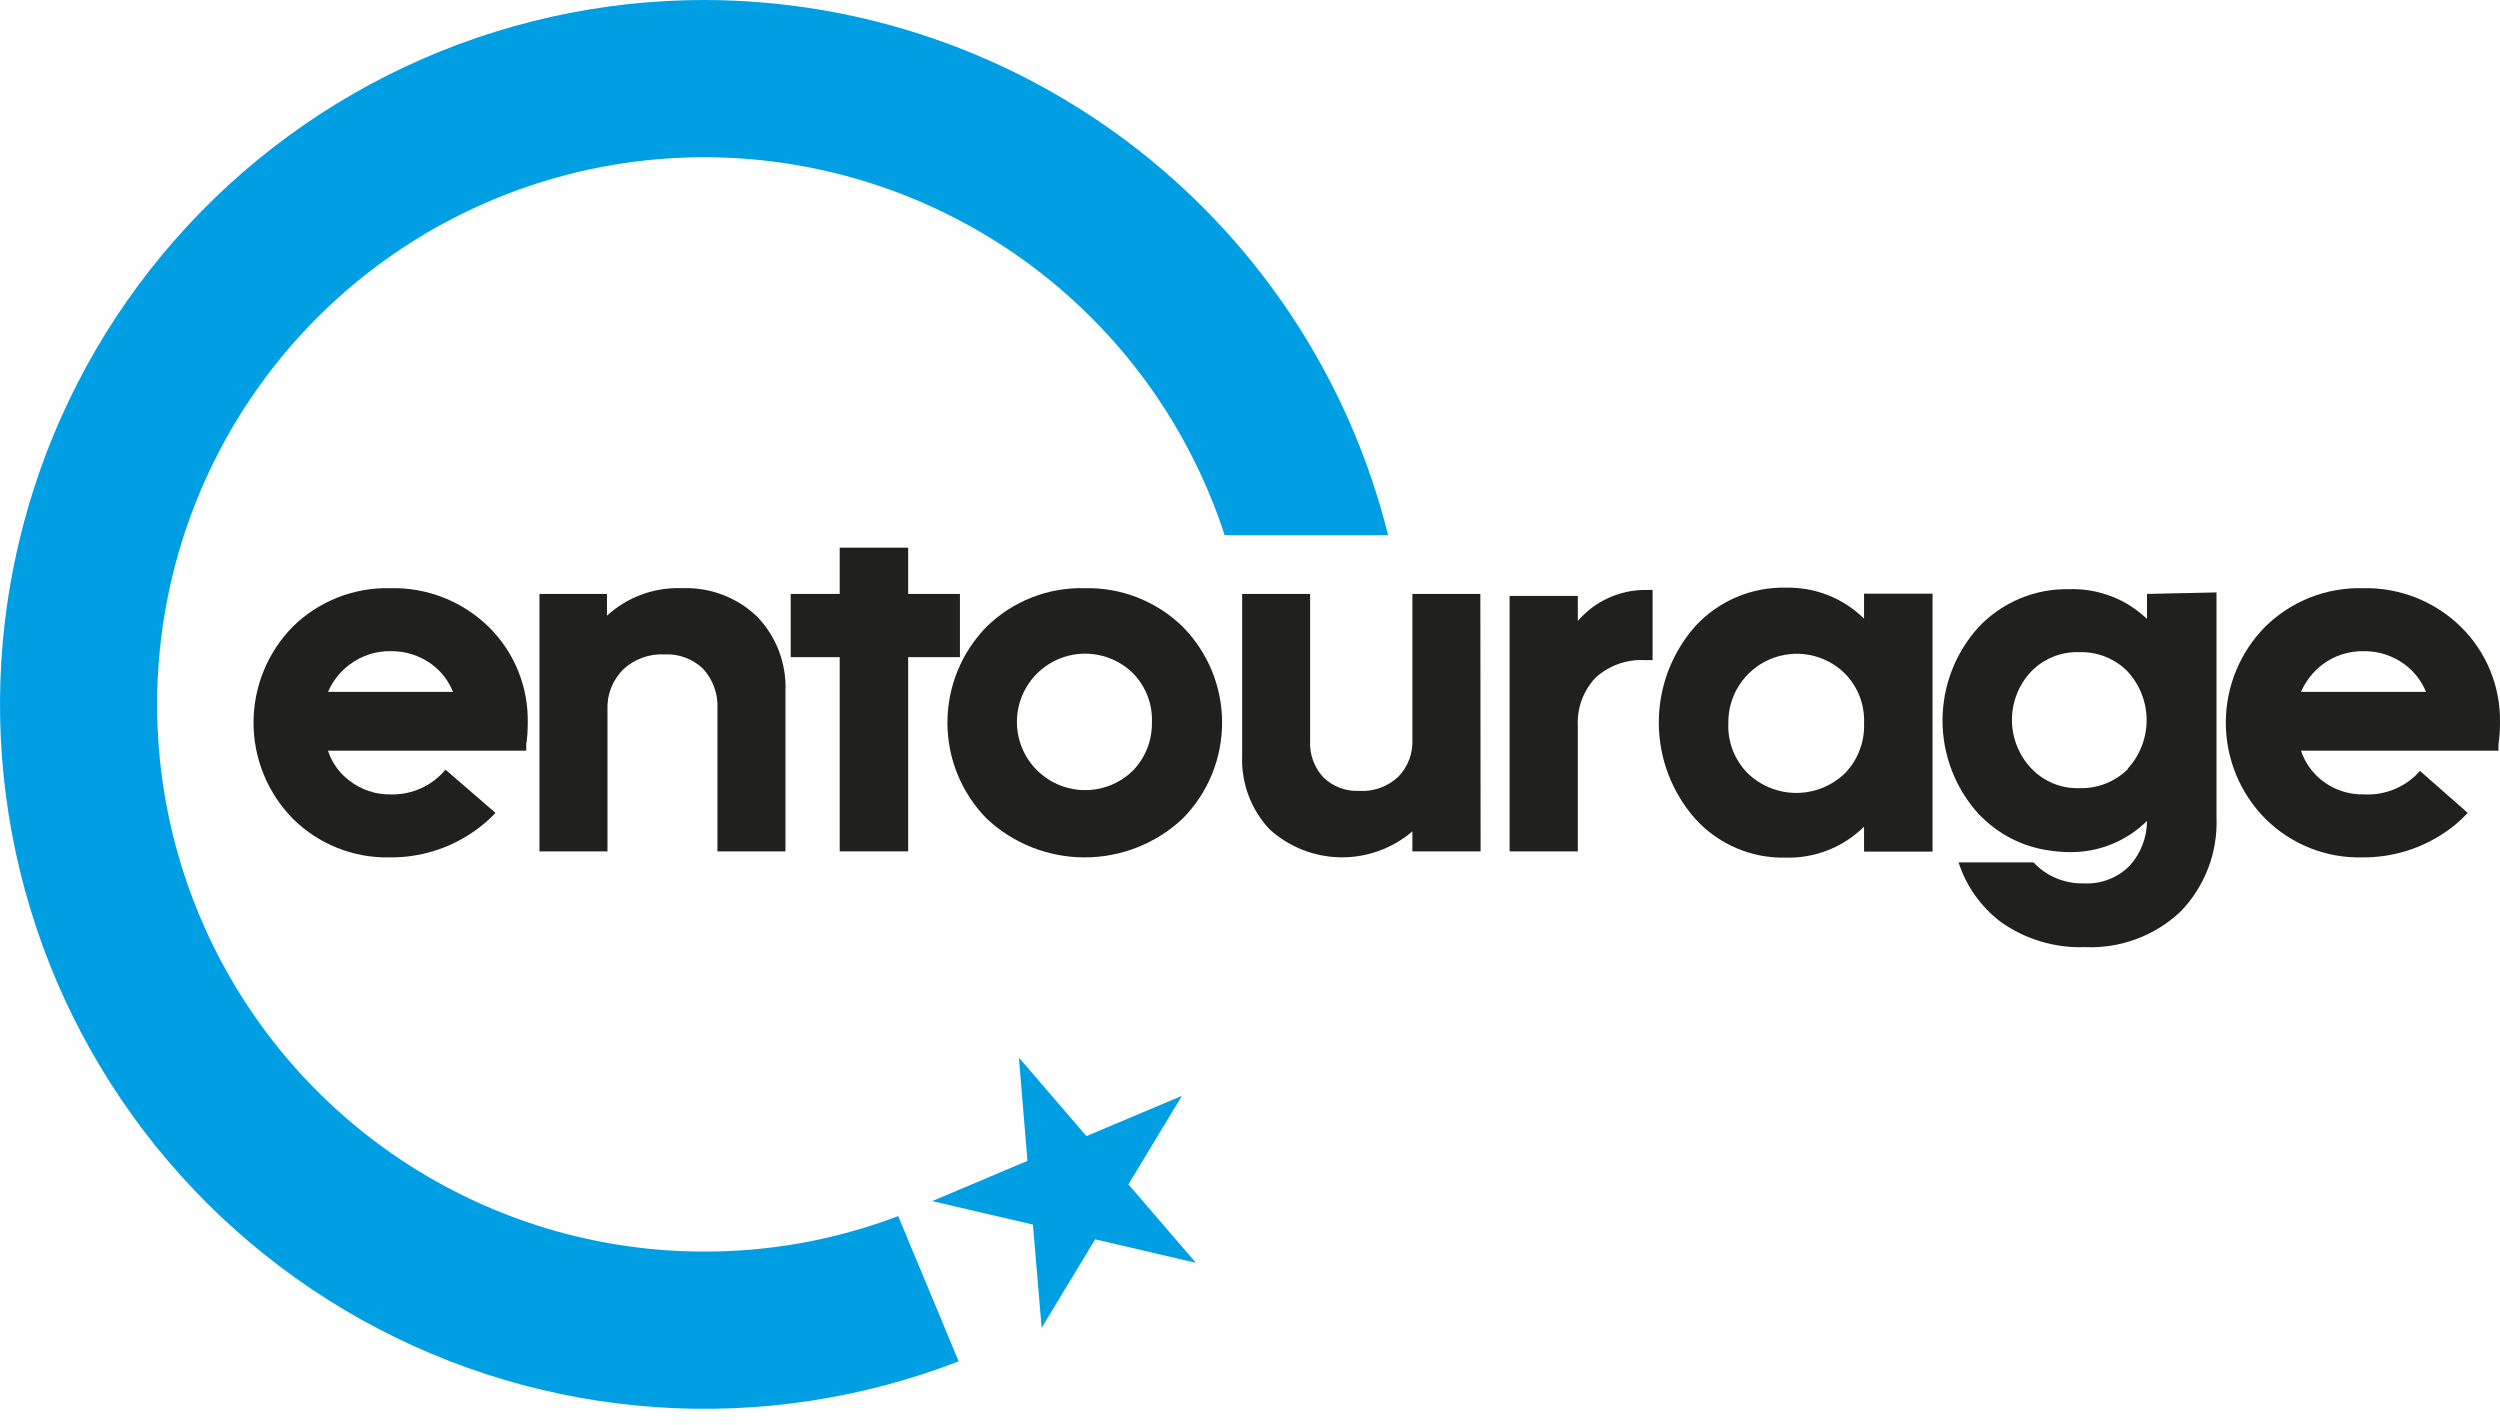
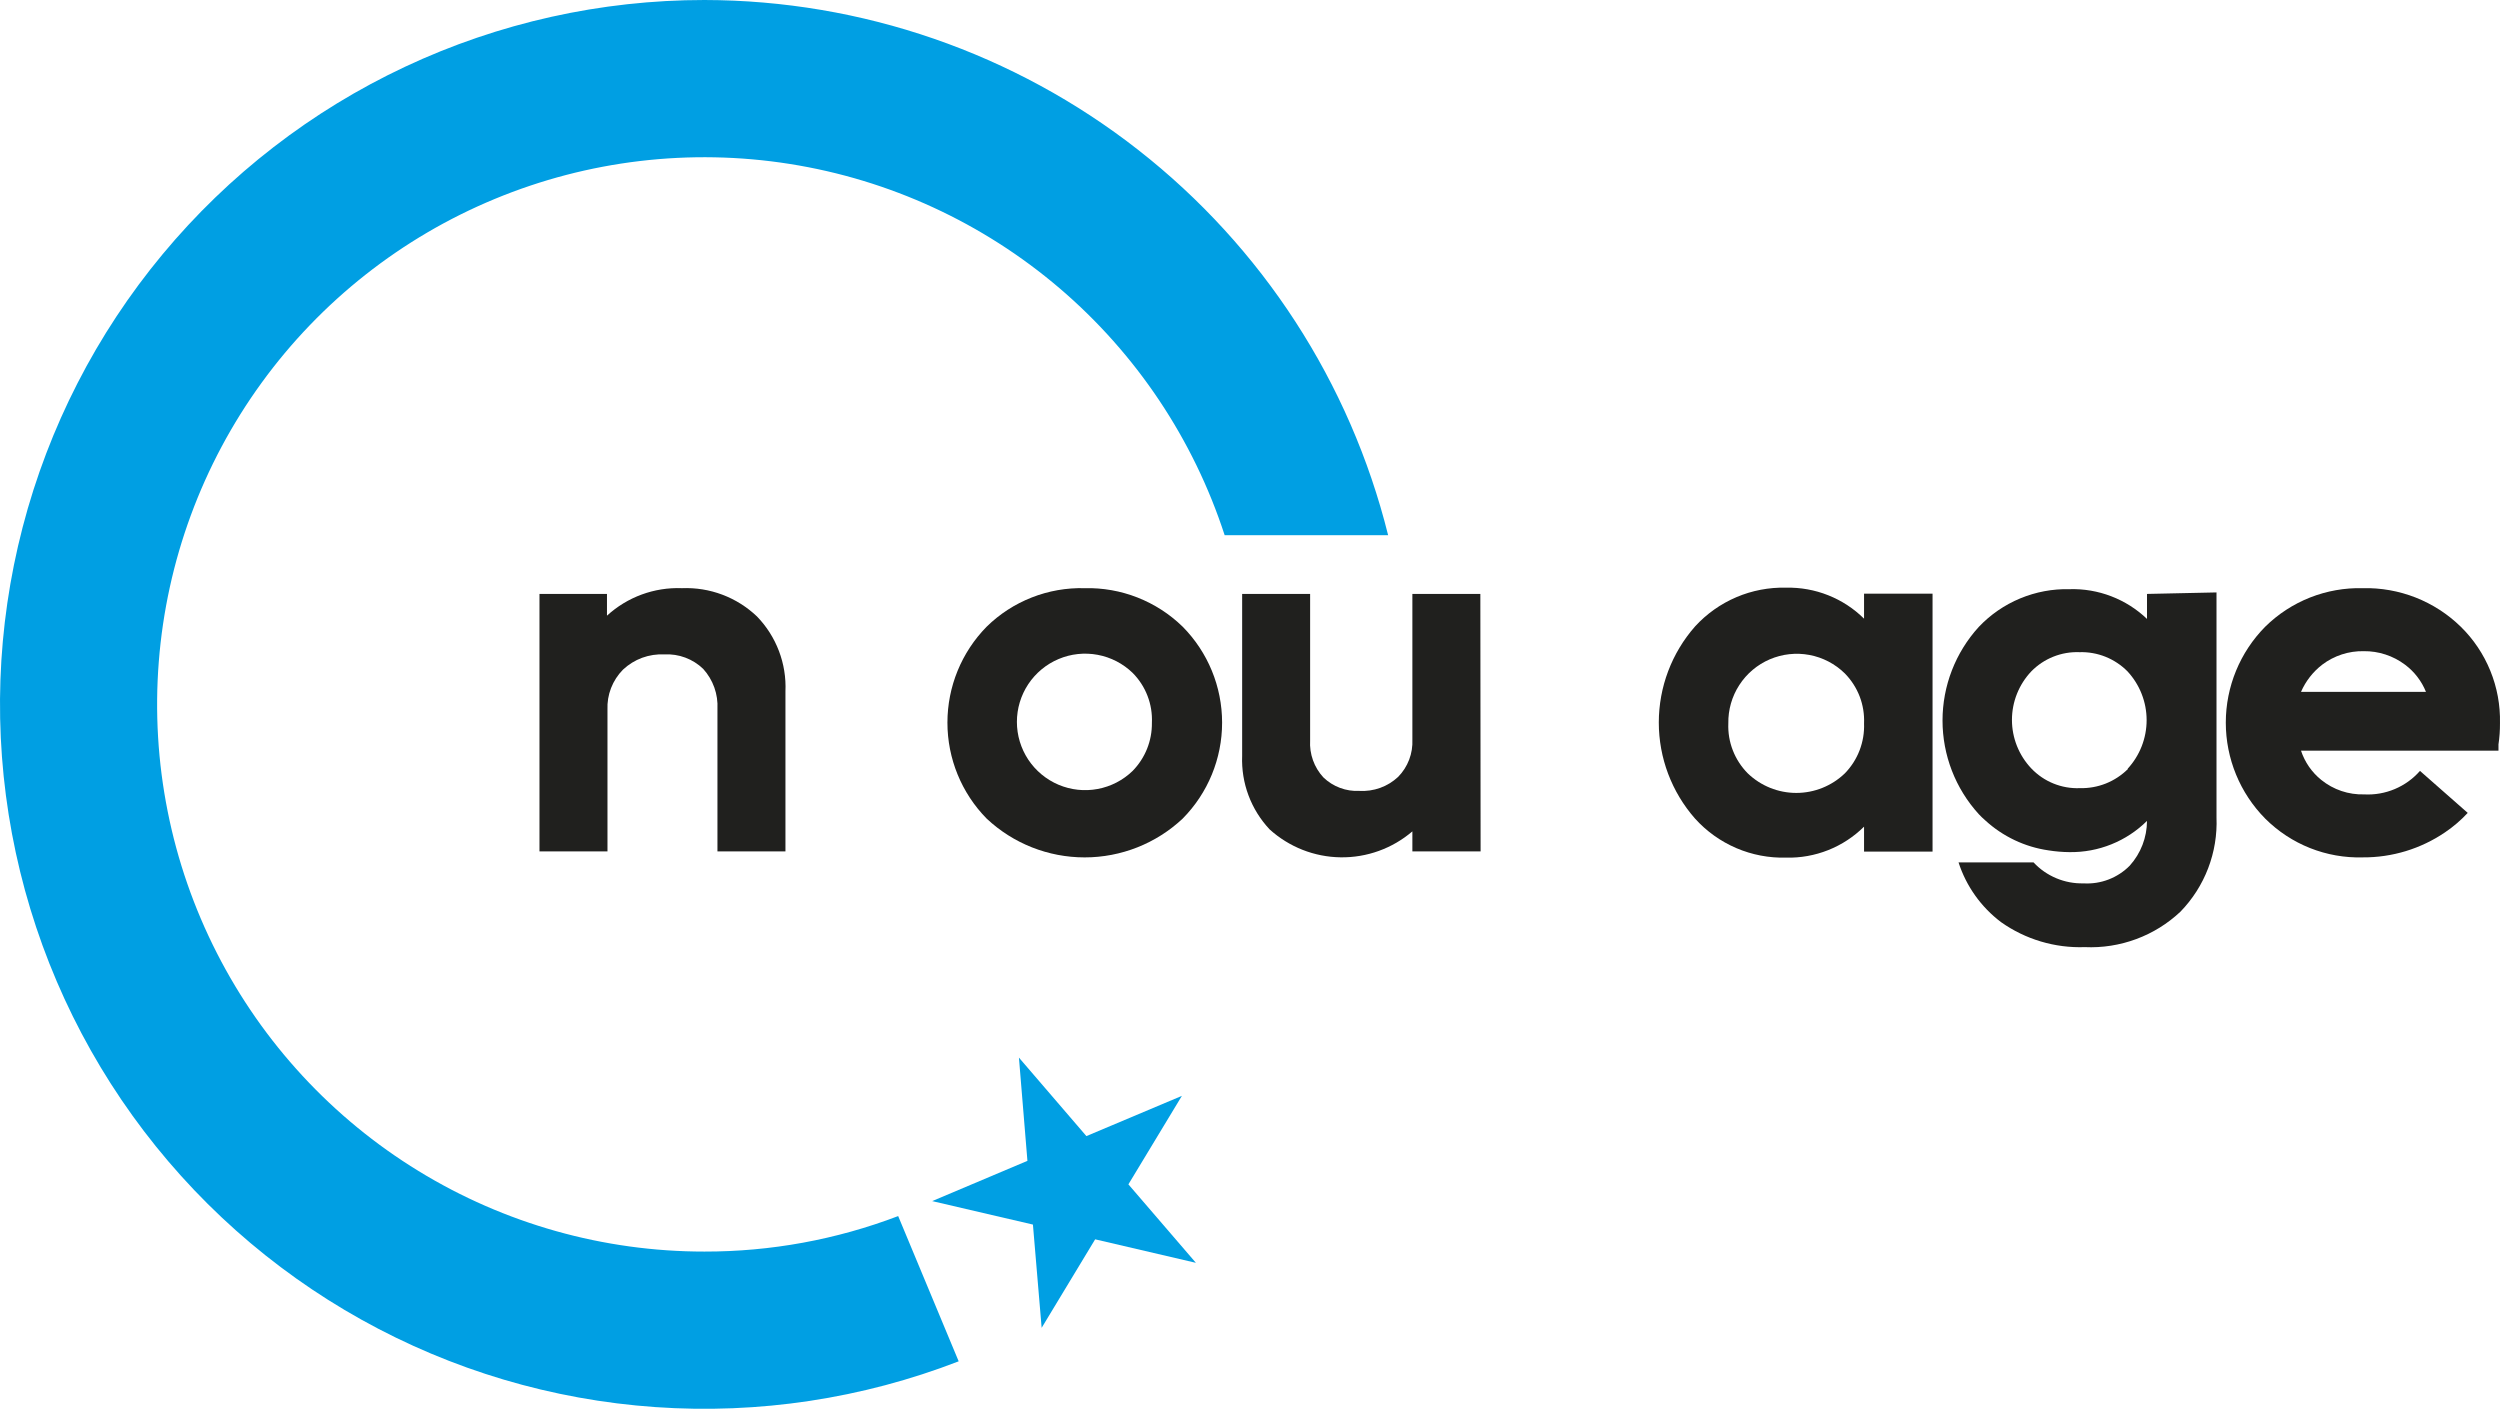
<svg xmlns="http://www.w3.org/2000/svg" width="100" height="57" viewBox="0 0 100 57" fill="none">
  <path d="M40.757 42.304L43.456 45.444L47.276 43.834L45.136 47.374L47.836 50.513L43.806 49.573L41.666 53.113L41.317 48.983L37.287 48.044L41.097 46.434L40.757 42.304Z" fill="#009FE3" />
  <path d="M28.178 8.71967e-08C24.04 -0 19.952 0.911 16.206 2.669C12.459 4.428 9.146 6.99 6.502 10.173C3.857 13.357 1.947 17.084 0.906 21.089C-0.135 25.095 -0.281 29.28 0.479 33.349C1.239 37.417 2.885 41.268 5.301 44.627C7.718 47.987 10.845 50.774 14.46 52.788C18.075 54.803 22.089 55.997 26.218 56.284C30.346 56.572 34.487 55.947 38.347 54.453L35.927 48.643C33.453 49.586 30.826 50.067 28.178 50.063C24.142 50.065 20.184 48.95 16.741 46.841C13.299 44.733 10.507 41.715 8.673 38.118C6.839 34.523 6.036 30.489 6.352 26.465C6.667 22.441 8.089 18.583 10.461 15.316C12.832 12.05 16.061 9.503 19.79 7.958C23.519 6.412 27.602 5.927 31.589 6.558C35.576 7.188 39.311 8.909 42.382 11.529C45.452 14.15 47.737 17.569 48.986 21.407H55.525C54.005 15.301 50.488 9.879 45.533 6C40.579 2.122 34.471 0.01 28.178 8.71967e-08Z" fill="#009FE3" />
  <path d="M74.562 24.747C74.152 24.341 73.664 24.023 73.128 23.81C72.592 23.597 72.019 23.494 71.442 23.507C70.76 23.49 70.082 23.62 69.455 23.887C68.827 24.155 68.264 24.553 67.803 25.057C66.868 26.119 66.352 27.486 66.352 28.901C66.352 30.316 66.868 31.683 67.803 32.745C68.261 33.253 68.824 33.654 69.452 33.924C70.08 34.193 70.759 34.323 71.442 34.305C72.019 34.32 72.593 34.217 73.129 34.004C73.665 33.791 74.152 33.472 74.562 33.066V34.065H77.302V23.747H74.562V24.747ZM73.792 26.936C74.051 27.199 74.253 27.512 74.386 27.856C74.518 28.2 74.578 28.568 74.562 28.936C74.576 29.304 74.515 29.671 74.383 30.015C74.251 30.359 74.05 30.672 73.792 30.936C73.271 31.437 72.575 31.717 71.852 31.717C71.129 31.717 70.434 31.437 69.912 30.936C69.652 30.674 69.448 30.361 69.314 30.017C69.179 29.673 69.118 29.305 69.133 28.936C69.124 28.392 69.276 27.858 69.572 27.402C69.867 26.945 70.292 26.587 70.791 26.373C71.291 26.159 71.843 26.098 72.377 26.198C72.912 26.298 73.404 26.555 73.792 26.936Z" fill="#20201E" />
  <path d="M30.278 24.657C29.879 24.277 29.408 23.981 28.893 23.787C28.378 23.593 27.828 23.505 27.278 23.527C26.173 23.484 25.095 23.879 24.279 24.627V23.757H21.579V34.055H24.299V28.386C24.287 28.091 24.335 27.797 24.442 27.522C24.549 27.247 24.711 26.996 24.919 26.786C25.14 26.578 25.401 26.416 25.686 26.311C25.971 26.207 26.275 26.161 26.578 26.176C26.863 26.161 27.147 26.205 27.414 26.305C27.68 26.405 27.924 26.558 28.128 26.756C28.324 26.972 28.475 27.225 28.573 27.499C28.671 27.774 28.713 28.065 28.698 28.356V34.055H31.418V27.656C31.442 27.105 31.353 26.555 31.157 26.039C30.961 25.523 30.662 25.053 30.278 24.657Z" fill="#20201E" />
-   <path d="M38.397 23.757H36.327V21.907H33.588V23.757H31.628V26.286H33.588V34.055H36.327V26.286H38.397V23.757Z" fill="#20201E" />
  <path d="M43.386 23.527C42.663 23.508 41.943 23.634 41.27 23.899C40.597 24.163 39.983 24.56 39.467 25.067C38.46 26.091 37.897 27.47 37.897 28.906C37.897 30.342 38.46 31.721 39.467 32.745C40.529 33.742 41.93 34.296 43.386 34.296C44.842 34.296 46.244 33.742 47.306 32.745C48.317 31.723 48.884 30.344 48.884 28.906C48.884 27.468 48.317 26.089 47.306 25.067C46.788 24.562 46.174 24.166 45.501 23.901C44.828 23.637 44.109 23.509 43.386 23.527ZM45.306 30.836C44.921 31.209 44.434 31.461 43.907 31.559C43.38 31.658 42.836 31.599 42.342 31.39C41.848 31.181 41.427 30.831 41.13 30.384C40.834 29.937 40.676 29.412 40.676 28.876C40.676 28.34 40.834 27.815 41.13 27.368C41.427 26.921 41.848 26.571 42.342 26.362C42.836 26.153 43.38 26.094 43.907 26.193C44.434 26.291 44.921 26.543 45.306 26.916C45.566 27.178 45.769 27.491 45.901 27.835C46.034 28.18 46.093 28.547 46.076 28.916C46.08 29.271 46.014 29.623 45.882 29.953C45.75 30.282 45.554 30.582 45.306 30.836Z" fill="#20201E" />
-   <path d="M60.384 34.055H63.113V29.056C63.093 28.702 63.144 28.348 63.264 28.014C63.385 27.681 63.572 27.375 63.813 27.116C64.081 26.869 64.397 26.679 64.74 26.557C65.084 26.435 65.449 26.384 65.813 26.406H66.103V23.597H65.813C65.3 23.597 64.794 23.708 64.328 23.922C63.862 24.136 63.448 24.448 63.113 24.837V23.837H60.384V34.055Z" fill="#20201E" />
  <path d="M59.214 23.757H56.495V29.576C56.508 29.852 56.465 30.128 56.367 30.386C56.269 30.644 56.118 30.879 55.925 31.076C55.718 31.269 55.474 31.419 55.208 31.515C54.941 31.611 54.658 31.652 54.375 31.636C54.111 31.649 53.847 31.608 53.599 31.515C53.351 31.422 53.125 31.28 52.935 31.096C52.752 30.898 52.61 30.665 52.519 30.41C52.428 30.156 52.389 29.886 52.405 29.616V23.757H49.686V30.236C49.665 30.774 49.751 31.312 49.94 31.816C50.129 32.321 50.416 32.783 50.785 33.176C51.565 33.881 52.574 34.279 53.625 34.293C54.676 34.308 55.696 33.939 56.495 33.255V34.055H59.224L59.214 23.757Z" fill="#20201E" />
  <path d="M85.88 23.757V24.757C85.469 24.363 84.982 24.055 84.45 23.851C83.918 23.646 83.351 23.55 82.781 23.567C82.104 23.551 81.431 23.677 80.806 23.937C80.181 24.197 79.617 24.585 79.151 25.077C78.218 26.101 77.701 27.436 77.701 28.821C77.701 30.206 78.218 31.542 79.151 32.566C79.233 32.654 79.32 32.737 79.411 32.816C80.115 33.461 80.996 33.879 81.941 34.015C82.219 34.059 82.5 34.083 82.781 34.085C83.355 34.093 83.924 33.987 84.457 33.772C84.989 33.558 85.473 33.239 85.88 32.836C85.878 33.497 85.633 34.134 85.191 34.625C84.951 34.869 84.661 35.058 84.342 35.18C84.023 35.303 83.682 35.355 83.341 35.335C82.967 35.344 82.596 35.274 82.251 35.129C81.906 34.985 81.596 34.769 81.341 34.495H78.341C78.649 35.448 79.243 36.282 80.041 36.885C81.018 37.576 82.195 37.927 83.391 37.885C84.092 37.917 84.792 37.807 85.45 37.563C86.107 37.32 86.71 36.946 87.22 36.465C87.703 35.967 88.08 35.376 88.327 34.728C88.575 34.08 88.688 33.389 88.66 32.696V23.697L85.88 23.757ZM85.121 30.756C84.868 31.009 84.567 31.207 84.235 31.34C83.903 31.472 83.548 31.535 83.191 31.526C82.83 31.54 82.47 31.476 82.136 31.34C81.801 31.204 81.5 30.998 81.251 30.736C80.755 30.212 80.478 29.518 80.478 28.796C80.478 28.074 80.755 27.38 81.251 26.856C81.501 26.6 81.802 26.399 82.134 26.267C82.467 26.134 82.823 26.073 83.181 26.087C83.537 26.076 83.891 26.139 84.221 26.271C84.551 26.404 84.851 26.603 85.101 26.856C85.592 27.387 85.865 28.083 85.865 28.806C85.865 29.529 85.592 30.225 85.101 30.756H85.121Z" fill="#20201E" />
  <path d="M94.57 31.776C93.945 31.794 93.335 31.589 92.85 31.196C92.473 30.892 92.192 30.486 92.04 30.026H99.939V29.776C99.981 29.495 100.001 29.21 99.999 28.926C100.015 28.21 99.884 27.497 99.614 26.834C99.344 26.17 98.941 25.568 98.429 25.067C97.911 24.562 97.298 24.166 96.625 23.901C95.951 23.637 95.232 23.509 94.51 23.527C93.79 23.509 93.073 23.636 92.403 23.9C91.733 24.165 91.124 24.561 90.61 25.067C89.599 26.089 89.032 27.468 89.032 28.906C89.032 30.344 89.599 31.724 90.61 32.746C91.121 33.255 91.73 33.656 92.4 33.922C93.071 34.188 93.788 34.316 94.51 34.295C95.682 34.303 96.829 33.954 97.799 33.295C98.131 33.071 98.436 32.809 98.709 32.516L96.799 30.836C96.523 31.151 96.179 31.399 95.792 31.562C95.406 31.725 94.988 31.798 94.57 31.776ZM92.89 26.586C93.367 26.225 93.951 26.035 94.549 26.047C95.144 26.04 95.724 26.23 96.199 26.586C96.574 26.866 96.864 27.243 97.039 27.676H92.04C92.226 27.247 92.519 26.872 92.89 26.586Z" fill="#20201E" />
-   <path d="M15.65 31.776C15.029 31.793 14.423 31.587 13.941 31.196C13.554 30.899 13.268 30.49 13.121 30.026H21.05V29.776C21.092 29.495 21.112 29.21 21.11 28.926C21.126 28.21 20.995 27.497 20.725 26.834C20.455 26.17 20.052 25.568 19.54 25.067C19.02 24.561 18.405 24.165 17.73 23.9C17.056 23.636 16.335 23.509 15.61 23.527C14.89 23.509 14.174 23.636 13.504 23.9C12.834 24.165 12.224 24.561 11.711 25.067C10.704 26.091 10.141 27.47 10.141 28.906C10.141 30.342 10.704 31.721 11.711 32.746C12.223 33.254 12.832 33.653 13.502 33.92C14.172 34.186 14.889 34.314 15.61 34.295C16.783 34.305 17.931 33.956 18.9 33.295C19.235 33.071 19.544 32.809 19.82 32.516L17.82 30.786C17.556 31.103 17.224 31.357 16.848 31.528C16.472 31.7 16.063 31.784 15.65 31.776ZM13.98 26.586C14.454 26.226 15.035 26.035 15.63 26.047C16.228 26.038 16.811 26.228 17.29 26.586C17.661 26.867 17.948 27.244 18.12 27.676H13.121C13.306 27.244 13.603 26.867 13.98 26.586Z" fill="#20201E" />
</svg>